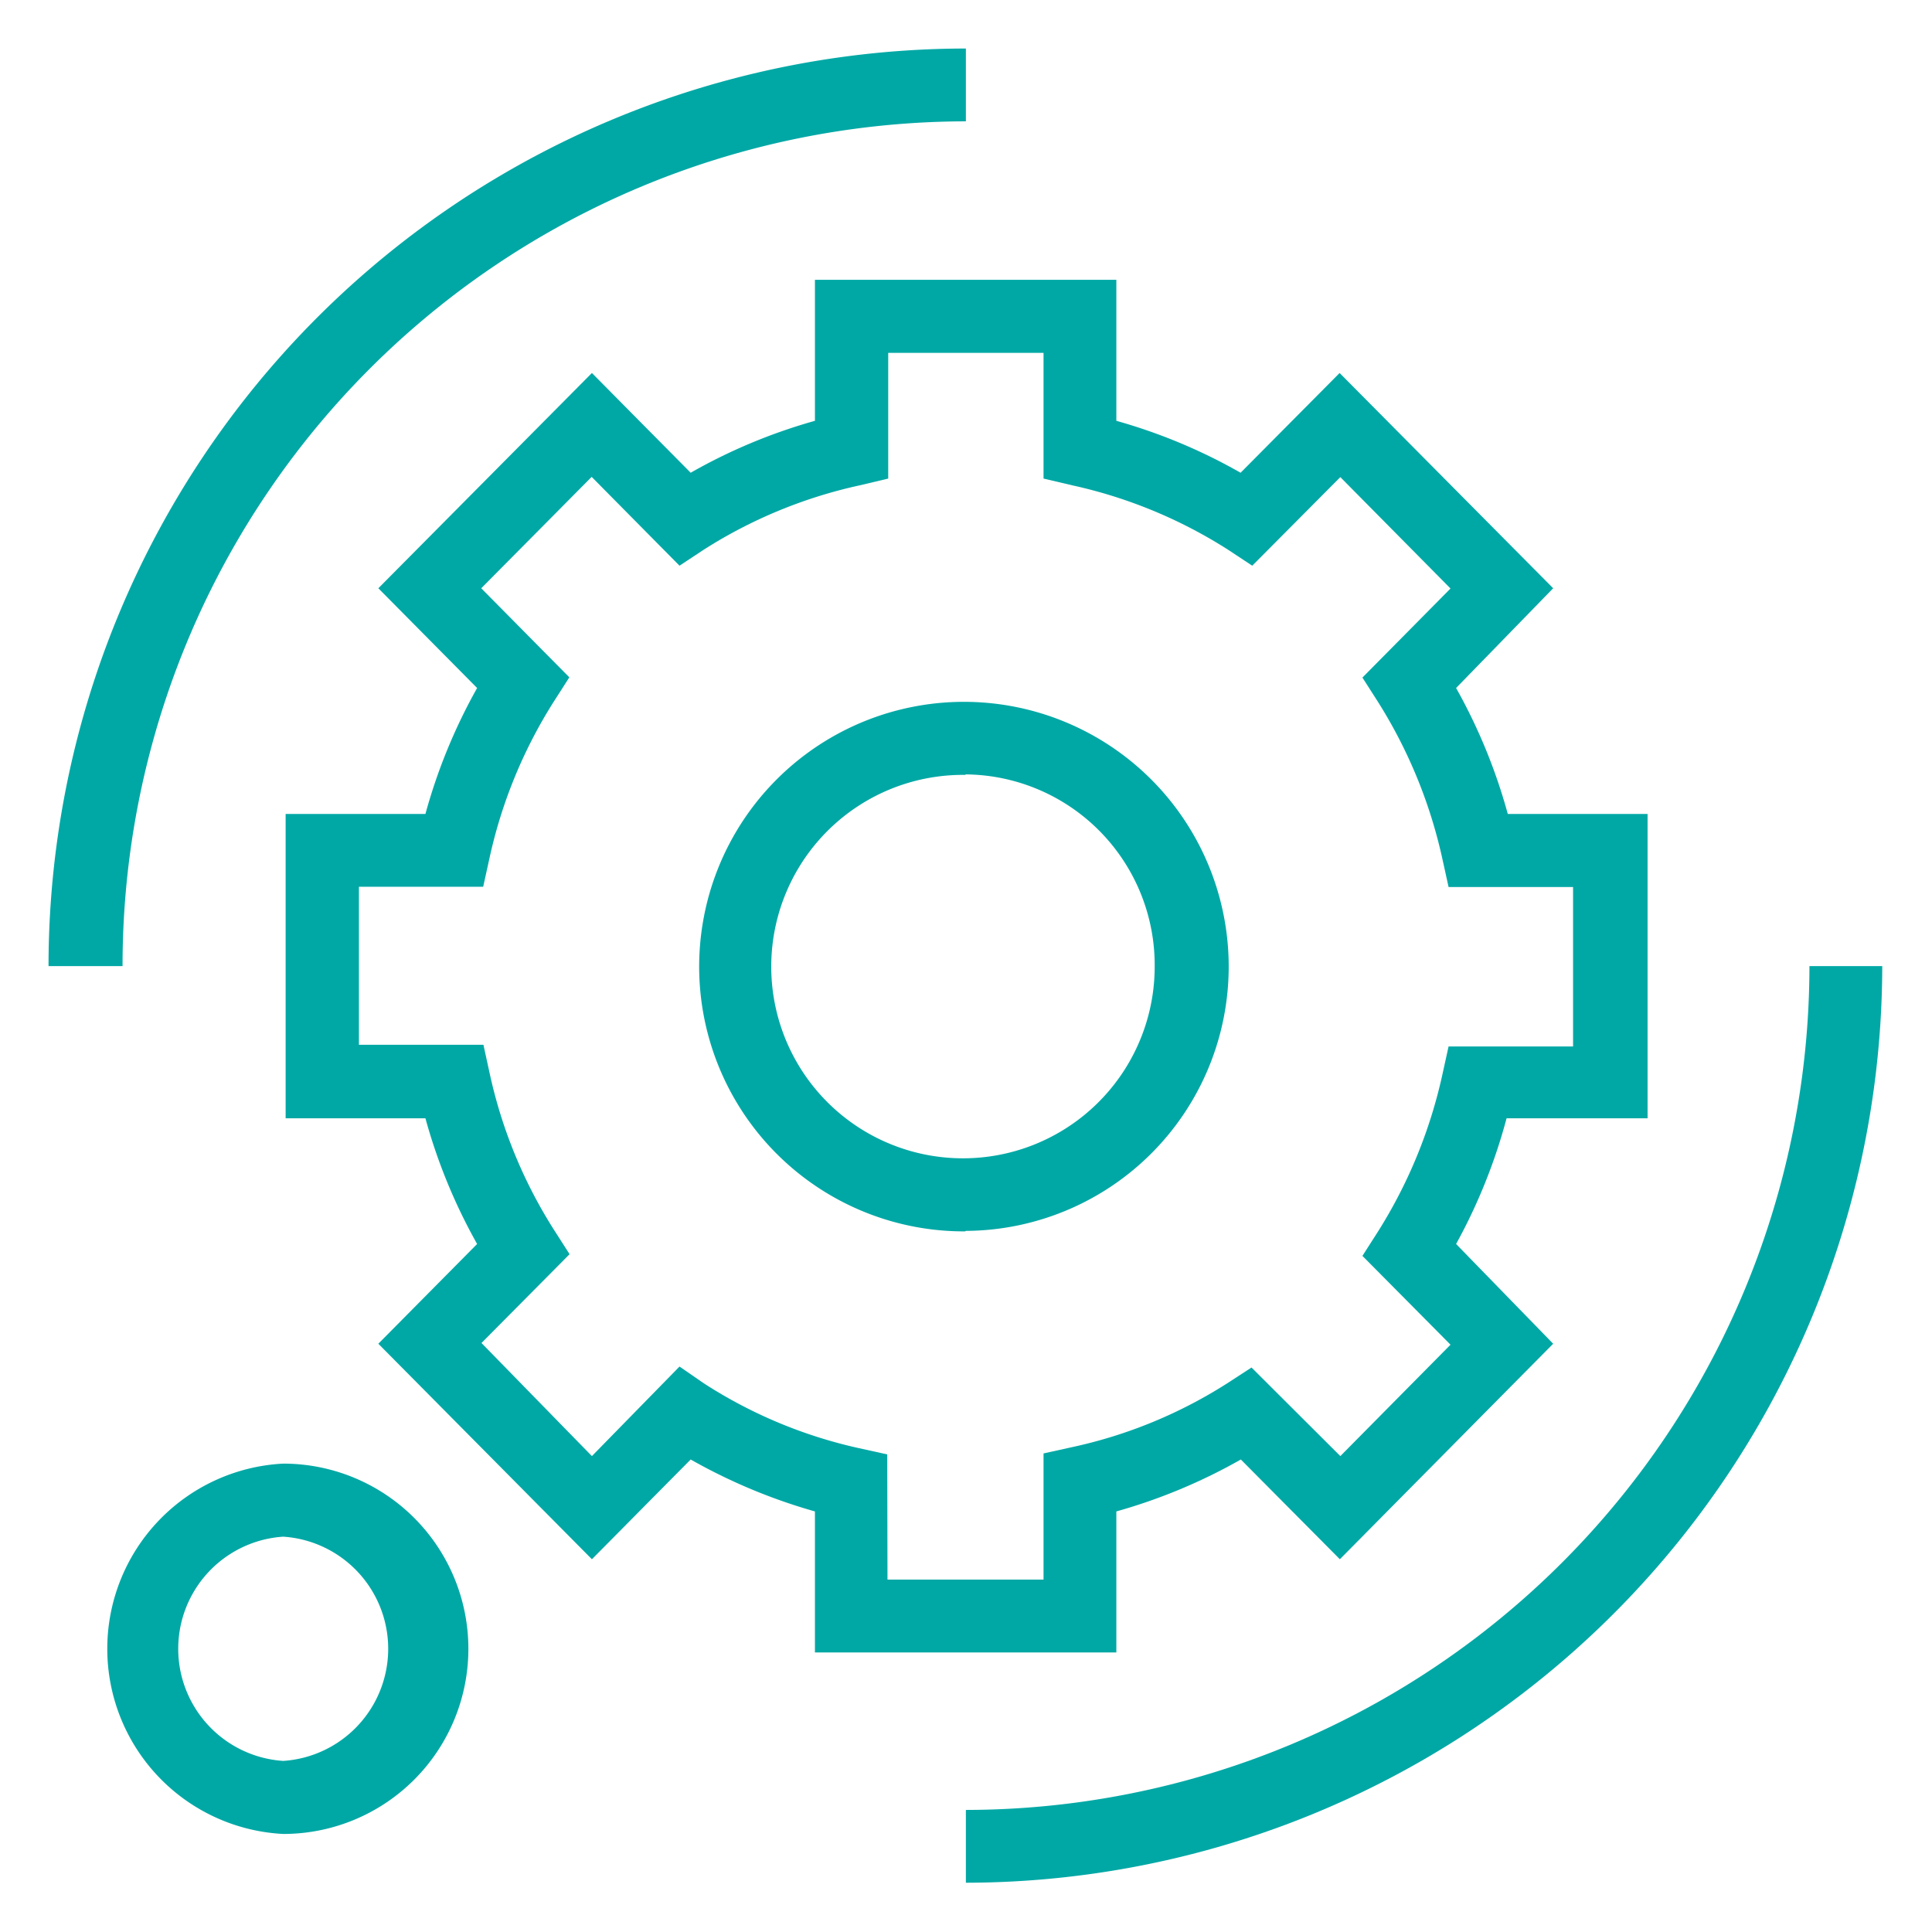
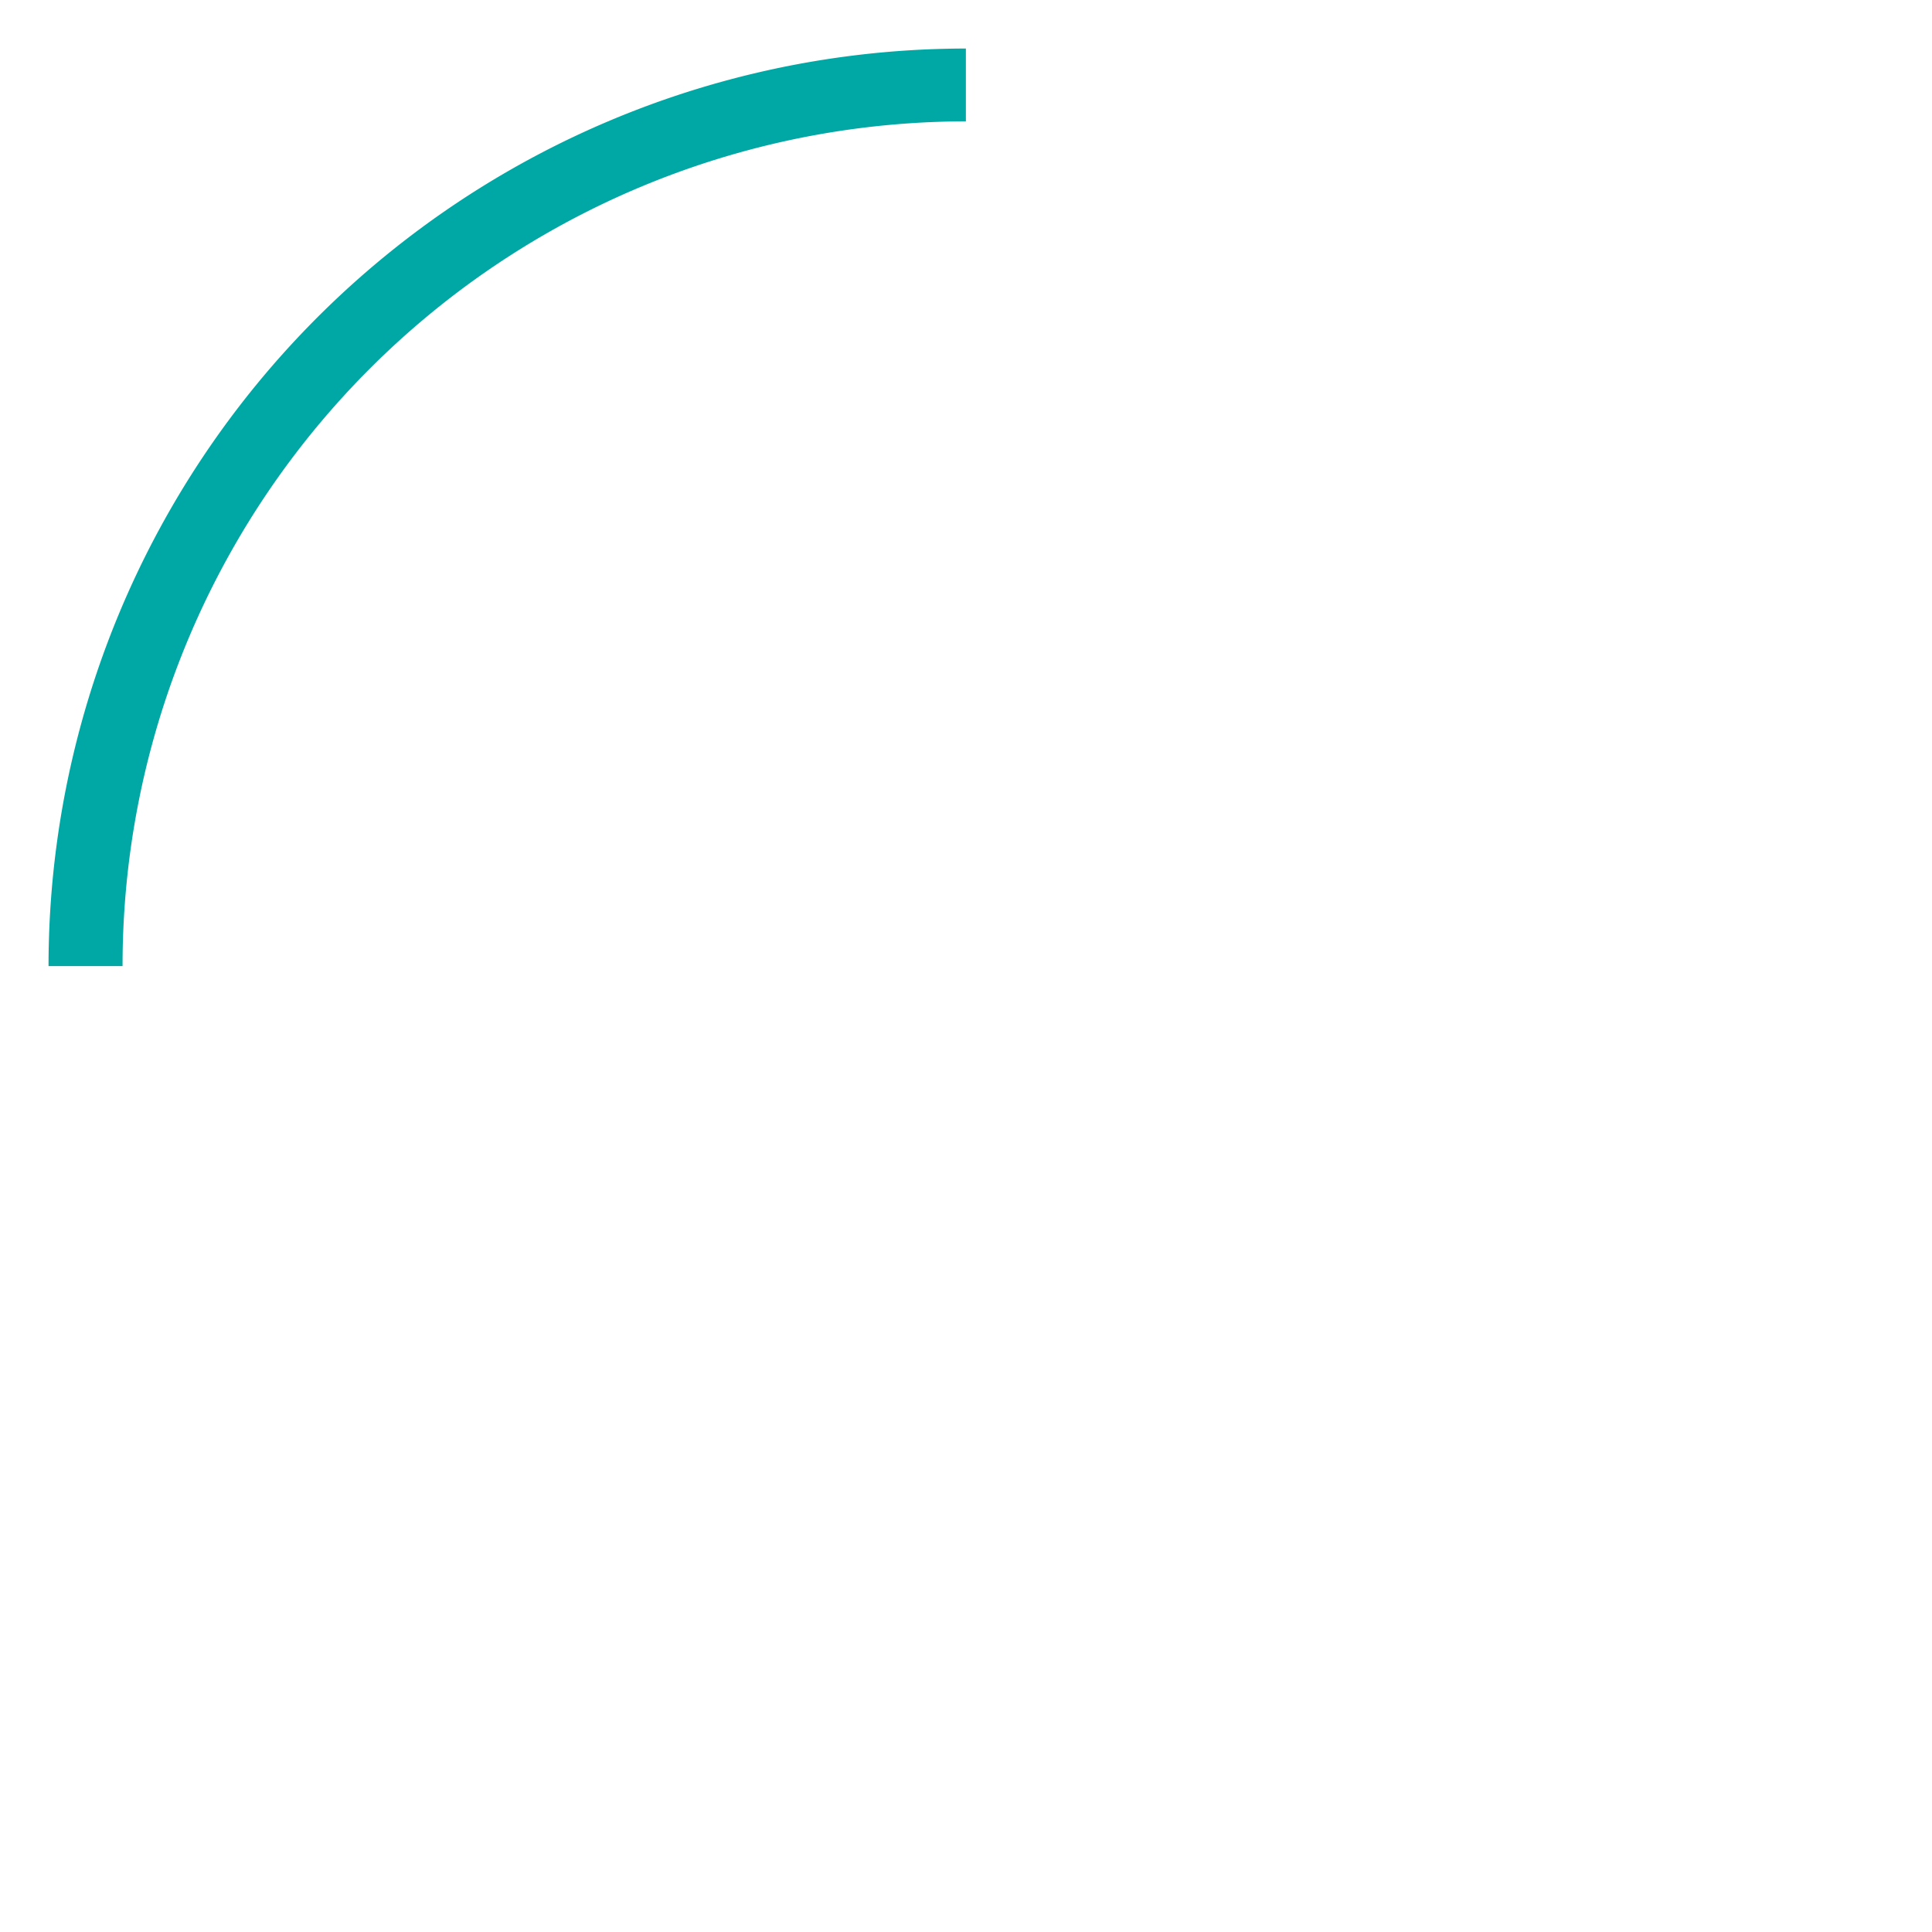
<svg xmlns="http://www.w3.org/2000/svg" viewBox="0 0 79.61 79.61">
  <title>ikon-dte-altalanos</title>
  <g id="Layer_2" data-name="Layer 2">
    <g id="Layer_1-2" data-name="Layer 1">
-       <rect width="79.61" height="79.61" style="fill:none" />
-       <path d="M46,68.09H33.58V62.28a23.13,23.13,0,0,1-5.12-2.14l-4.07,4.11-8.8-8.88,4.07-4.11a23,23,0,0,1-2.13-5.18H11.77V33.54h5.76a23,23,0,0,1,2.13-5.19l-4.07-4.11,8.8-8.87,4.07,4.11a22.74,22.74,0,0,1,5.12-2.14V11.53H46v5.81a22.74,22.74,0,0,1,5.12,2.14l4.08-4.11L64,24.24,60,28.35a23,23,0,0,1,2.13,5.19h5.76V46.08H62.08A23,23,0,0,1,60,51.26L64,55.37l-8.79,8.88-4.08-4.11A22.93,22.93,0,0,1,46,62.28Zm-9.43-3H43V59.89l1.18-.26A19.54,19.54,0,0,0,50.57,57l1-.65L55.23,60l4.54-4.59-3.63-3.66.64-1a20.26,20.26,0,0,0,2.65-6.45l.26-1.18h5.13V36.55H59.69l-.26-1.18a20.26,20.26,0,0,0-2.65-6.45l-.64-1,3.63-3.67-4.54-4.59L51.6,23.31l-1-.66A19.8,19.8,0,0,0,44.19,20L43,19.72V14.54H36.6v5.18L35.42,20A19.8,19.8,0,0,0,29,22.65l-1,.66-3.62-3.66-4.55,4.59,3.63,3.67-.64,1a20,20,0,0,0-2.65,6.45l-.26,1.18H14.79v6.51h5.13l.26,1.19a19.85,19.85,0,0,0,2.65,6.44l.64,1-3.63,3.66L24.39,60,28,56.31,29,57a19.54,19.54,0,0,0,6.38,2.67l1.18.26Zm3.2-14.35A10.91,10.91,0,1,1,50.63,39.81,10.89,10.89,0,0,1,39.8,50.72Zm0-18.81a7.9,7.9,0,1,0,7.81,7.9A7.86,7.86,0,0,0,39.8,31.91Z" style="fill:#00a8a5" />
      <path d="M5.05,39.81H2A37.82,37.82,0,0,1,39.8,2v3A34.79,34.79,0,0,0,5.05,39.81Z" style="fill:#00a8a5" />
-       <path d="M39.8,77.58v-3A34.8,34.8,0,0,0,74.56,39.81h3A37.82,37.82,0,0,1,39.8,77.58Z" style="fill:#00a8a5" />
-       <path d="M11.67,75.57a7.64,7.64,0,0,1,0-15.26,7.63,7.63,0,0,1,0,15.26Zm0-12.25a4.63,4.63,0,0,0,0,9.24,4.63,4.63,0,0,0,0-9.24Z" style="fill:#00a8a5" />
    </g>
  </g>
</svg>